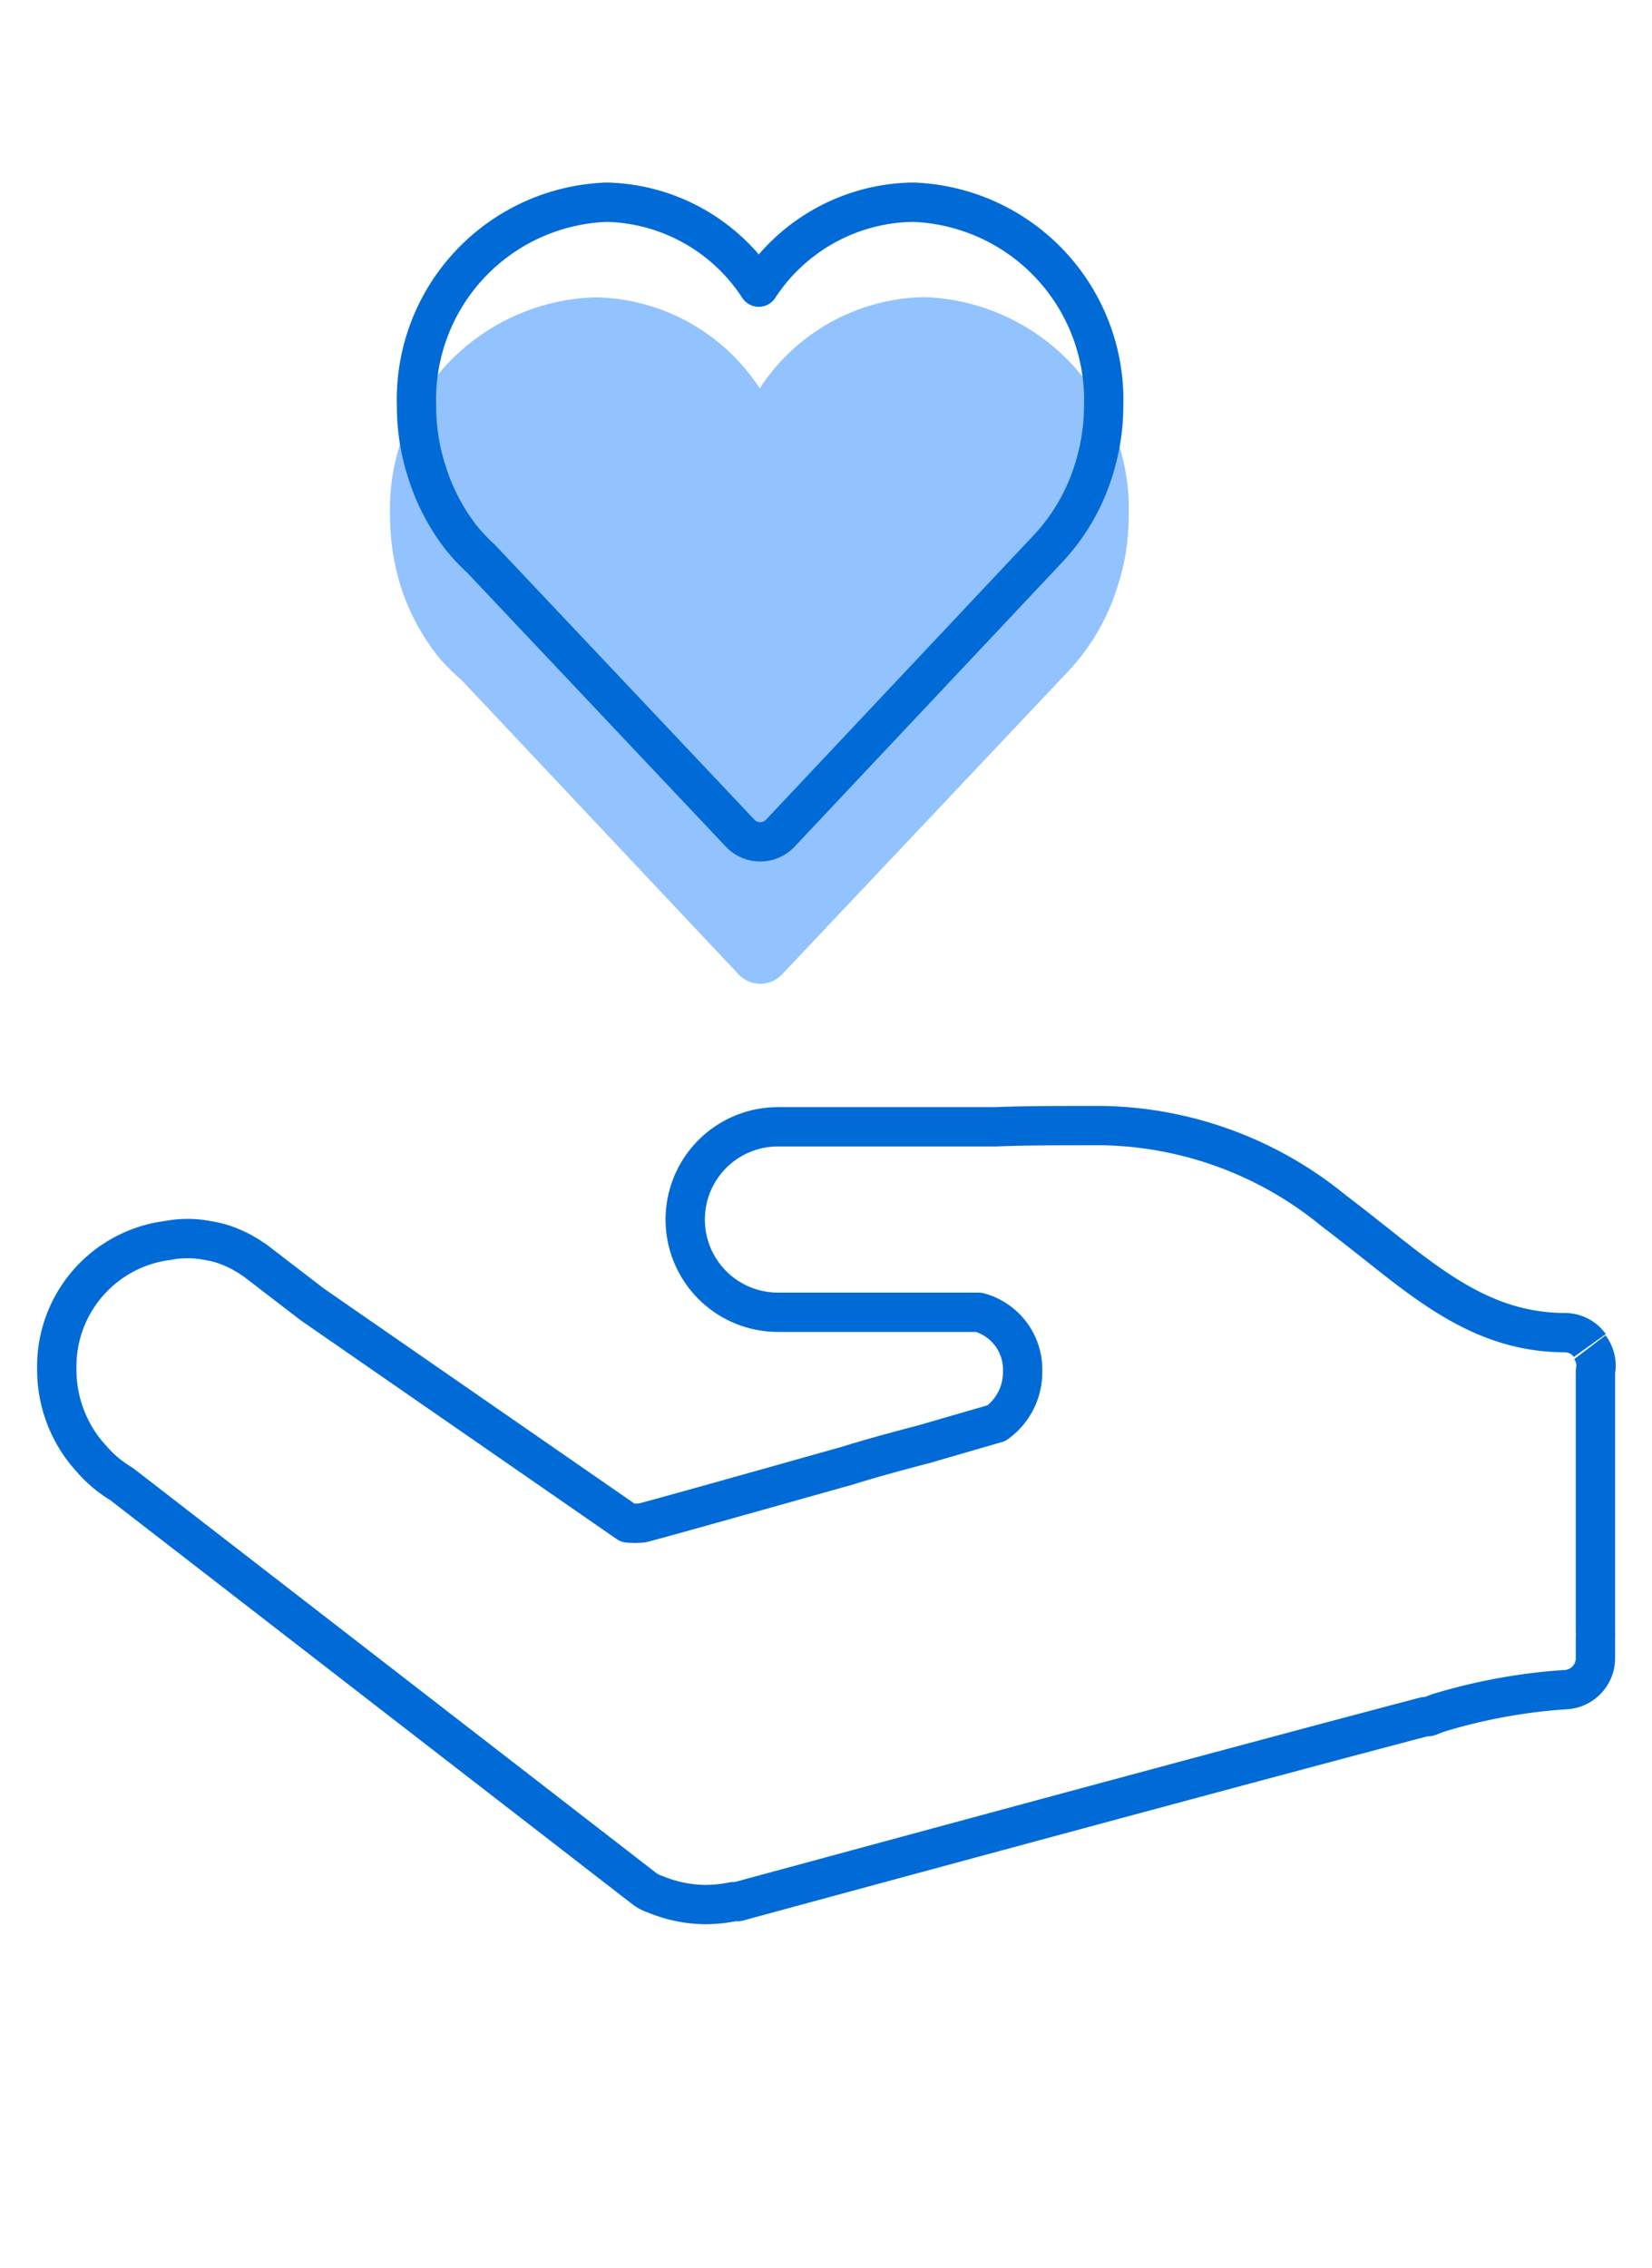
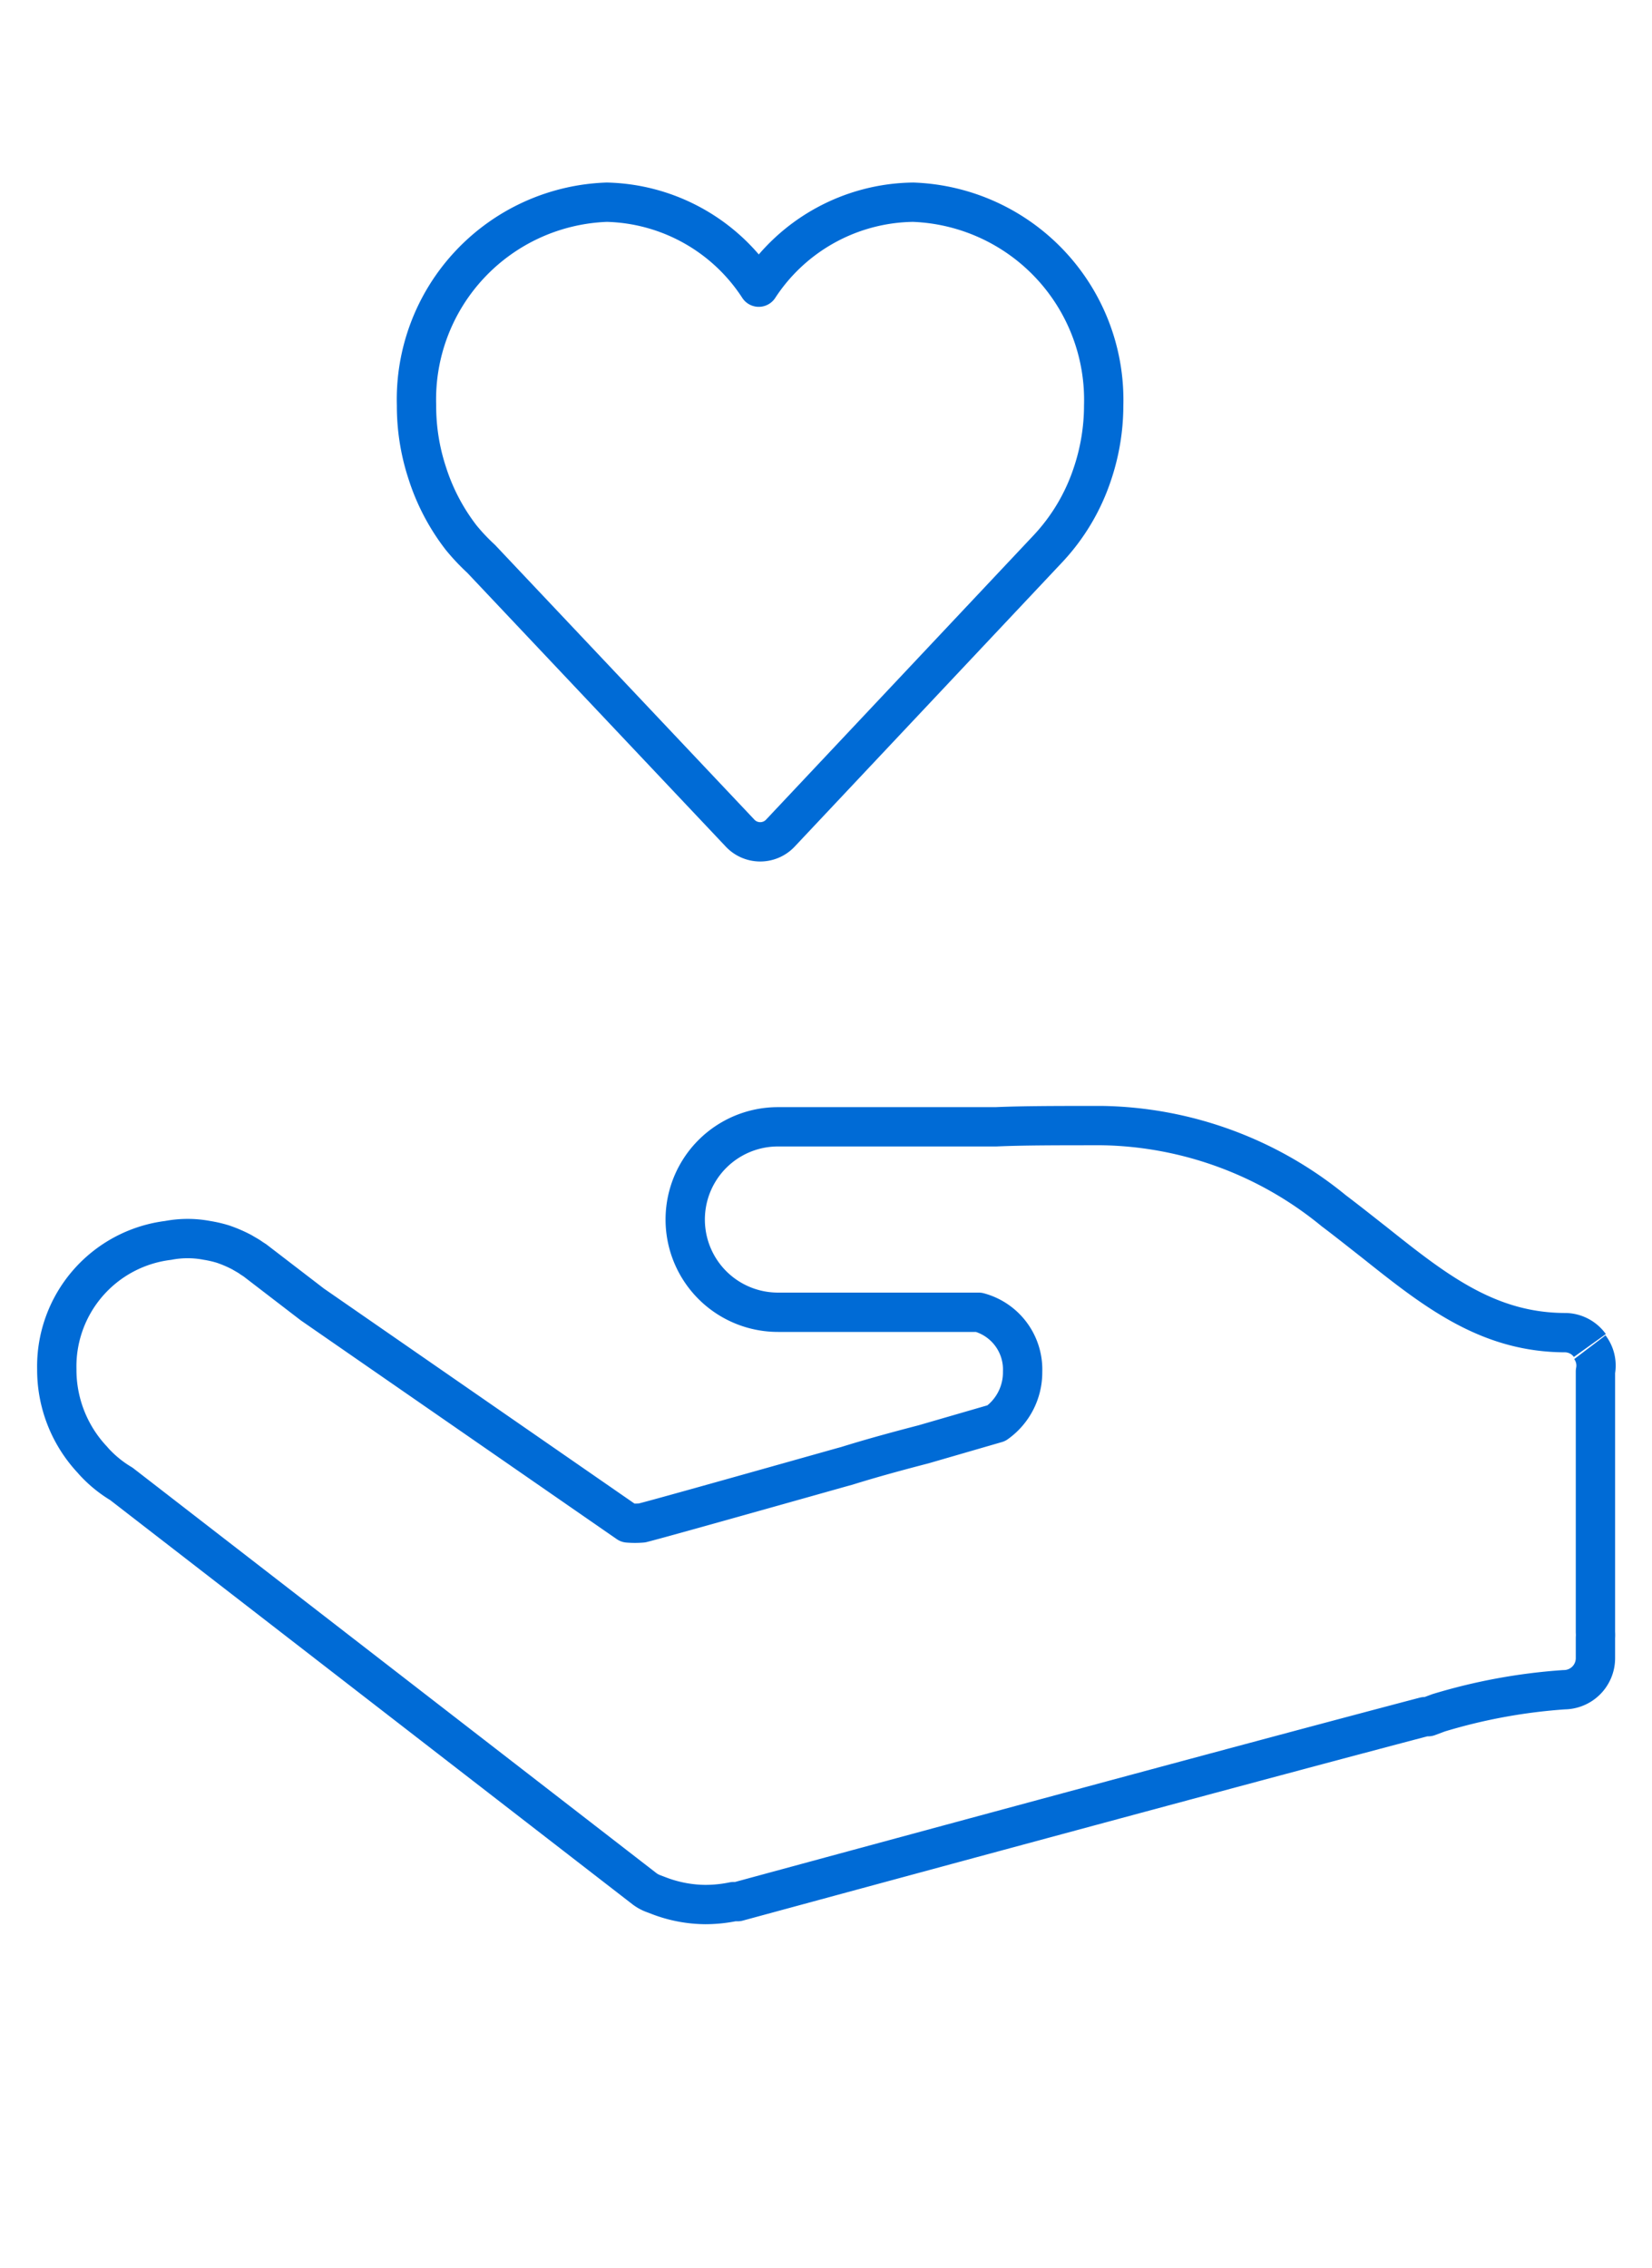
<svg xmlns="http://www.w3.org/2000/svg" id="Layer_1" data-name="Layer 1" viewBox="0 0 68.06 93.44">
  <defs>
    <style>.cls-1{fill:#92c3ff;}.cls-2{fill:none;stroke:#006bd6;stroke-linejoin:round;stroke-width:1.62px;}</style>
  </defs>
  <title>icons</title>
-   <path class="cls-1" d="M30.41,40.12h0a1.23,1.23,0,0,0,1.83,0L44.08,27.58s0,0,0,0A9,9,0,0,0,46,24.29a9.33,9.33,0,0,0,.5-3.05,8.72,8.72,0,0,0-8.42-9A8.26,8.26,0,0,0,31.3,16a8.23,8.23,0,0,0-6.81-3.75,8.72,8.72,0,0,0-8.42,9,9.73,9.73,0,0,0,.47,3,9.08,9.08,0,0,0,1.57,2.87h0A8.73,8.73,0,0,0,19,28h0Z" />
  <path class="cls-2" d="M65.5,55.43a1.27,1.27,0,0,0-1-.53c-3.19,0-5.37-1.72-7.88-3.72-.55-.43-1.1-.87-1.67-1.3a15.43,15.43,0,0,0-9.55-3.51c-1.82,0-3.23,0-4.37.05H32.05a3.82,3.82,0,0,0,0,7.64h8.27a2.44,2.44,0,0,1,1.81,2.45,2.57,2.57,0,0,1-1.08,2.12l-3,.87c-1,.26-2.08.55-3.17.89l-.22.06c-5.68,1.6-7.62,2.14-8.21,2.29a3.49,3.49,0,0,1-.58,0l-13-9-2.37-1.82-.14-.09c-.12-.09-.26-.16-.39-.24a5.38,5.38,0,0,0-.79-.34,4.82,4.82,0,0,0-.65-.15,4.25,4.25,0,0,0-1.6,0,5.23,5.23,0,0,0-4.59,5.31,5.41,5.41,0,0,0,1.47,3.73l.06.07A5,5,0,0,0,5,61.13L26.54,77.8a1.41,1.41,0,0,0,.38.21l.21.08a5.45,5.45,0,0,0,1.93.37,5.79,5.79,0,0,0,1.16-.12l.08,0,.09,0c7.73-2.1,21.69-5.88,28.31-7.62l.14,0,.43-.16a23.29,23.29,0,0,1,5.17-.95,1.3,1.3,0,0,0,1.29-1.3v-.84a1.64,1.64,0,0,0,0-.23l0-10.74a1.25,1.25,0,0,0-.23-1" />
  <path class="cls-2" d="M30.47,34.3h0a1.14,1.14,0,0,0,1.7,0l11-11.69s0,0,0,0A8.32,8.32,0,0,0,45,19.54a8.86,8.86,0,0,0,.47-2.84,8.15,8.15,0,0,0-7.85-8.37,7.71,7.71,0,0,0-6.36,3.5A7.68,7.68,0,0,0,25,8.33a8.13,8.13,0,0,0-7.84,8.37,8.8,8.8,0,0,0,.44,2.78A8.62,8.62,0,0,0,19,22.15h0a8.44,8.44,0,0,0,.82.87h0Z" />
</svg>